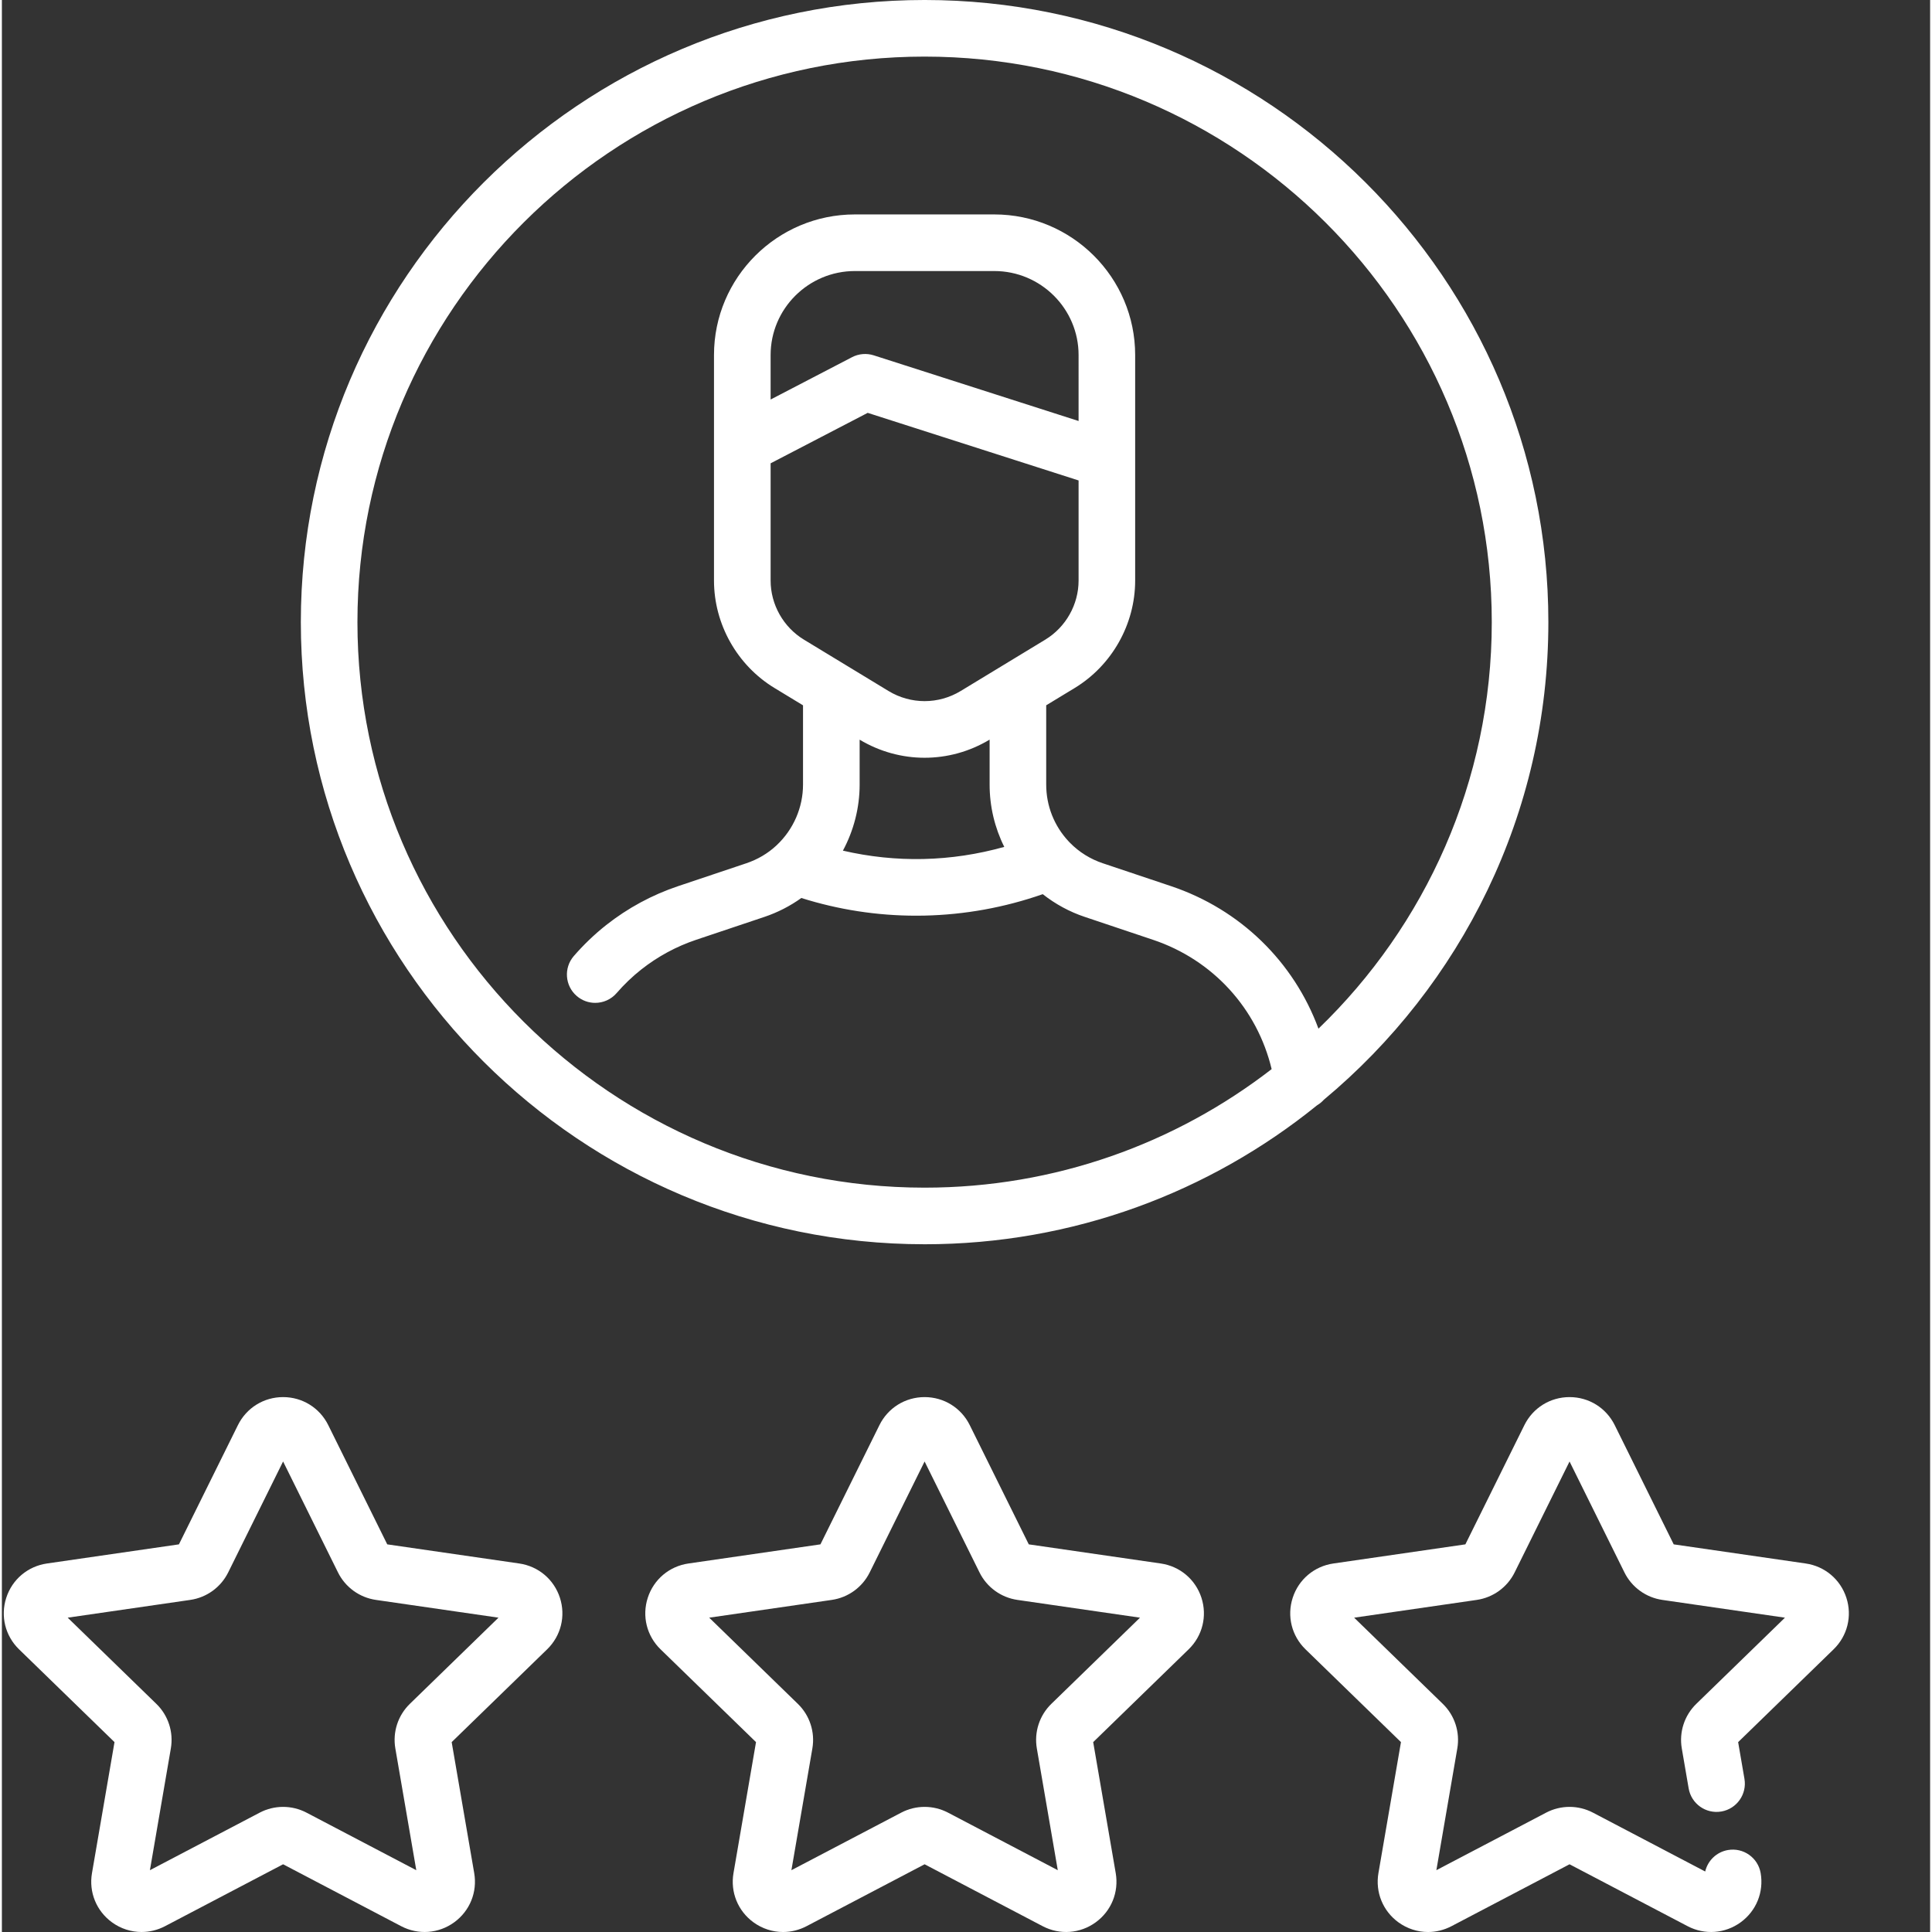
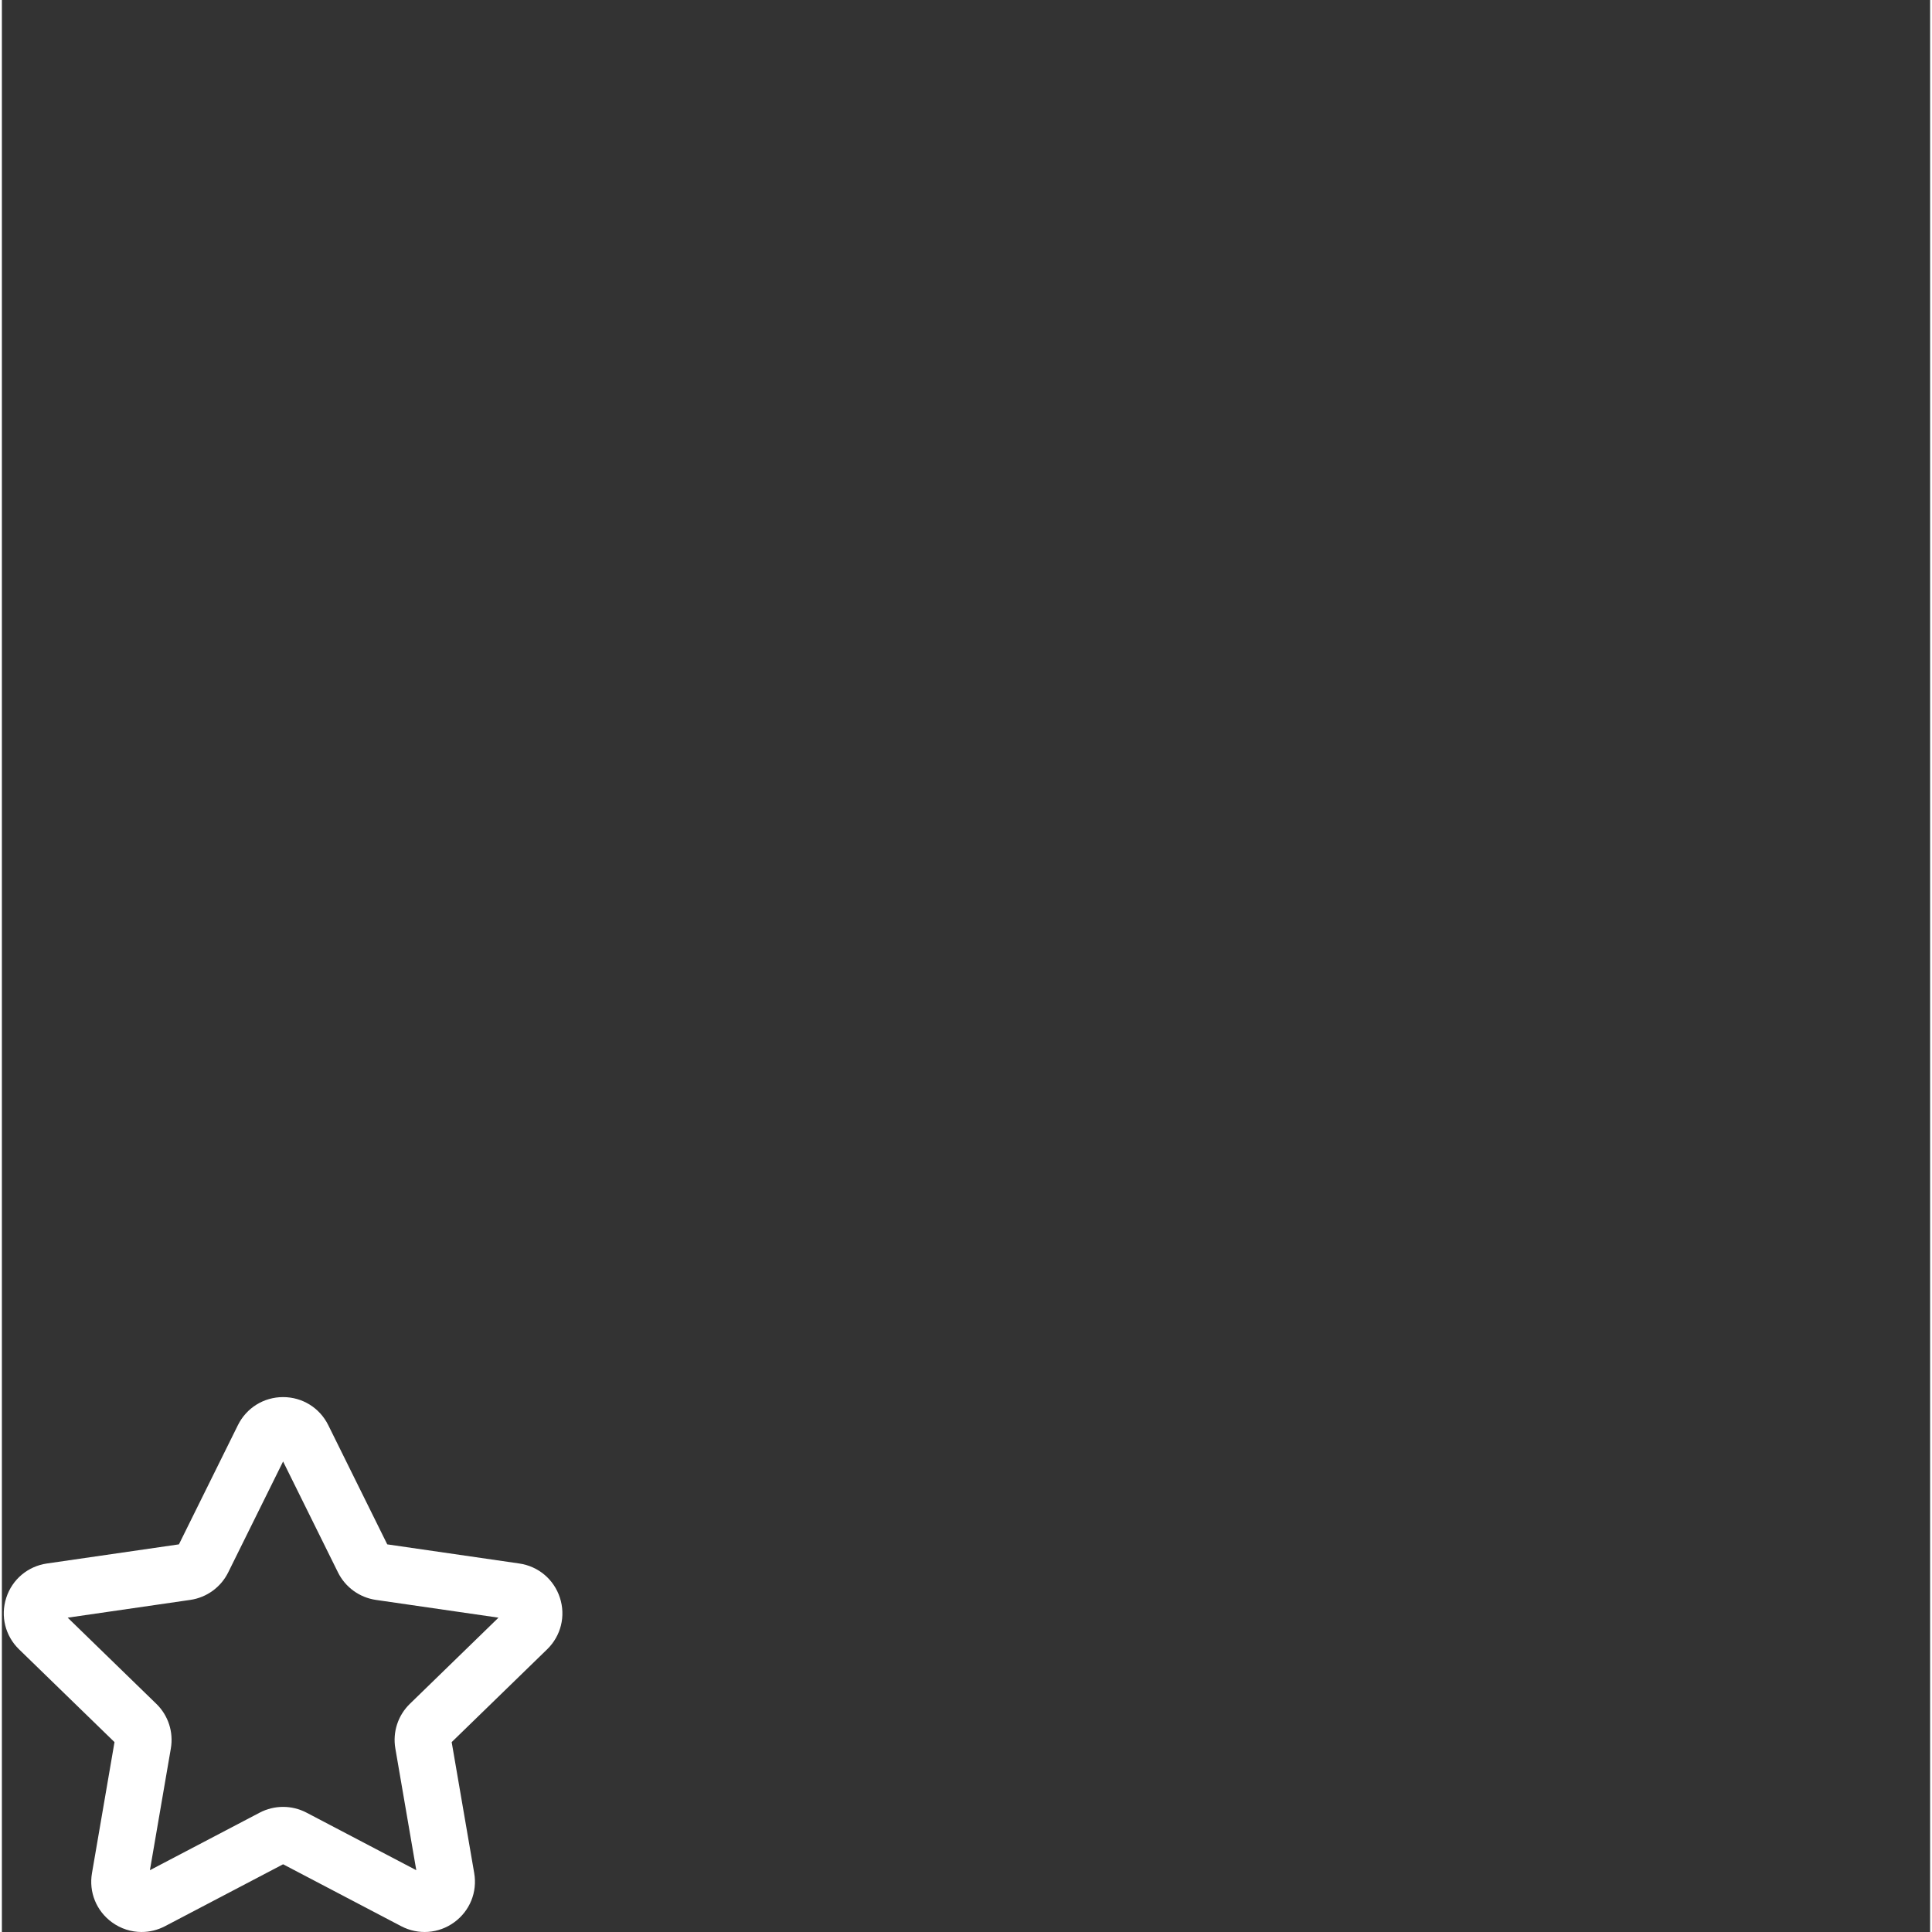
<svg xmlns="http://www.w3.org/2000/svg" version="1.1" width="512" height="512" x="0" y="0" viewBox="0 0 511 511.999" style="enable-background:new 0 0 512 512" xml:space="preserve" class="">
  <rect x="0" y="0" width="511" height="511.999" fill="#333333" stroke="none" />
  <g>
    <path d="m137.105 414.34-34.98-5.07-15.637-31.602c-2.266-4.578-6.852-7.422-11.965-7.422-5.117 0-9.699 2.844-11.969 7.422l-15.637 31.602-34.977 5.07c-5.07.734-9.203 4.215-10.781 9.082-1.578 4.863-.281 10.098 3.387 13.664l25.297 24.59-5.969 34.719c-.867 5.031 1.16 10.023 5.293 13.031 2.344 1.707 5.086 2.57 7.848 2.57 2.121 0 4.25-.508 6.219-1.539l31.289-16.406 31.289 16.406c4.535 2.379 9.926 1.98 14.062-1.031 4.133-3.008 6.16-8 5.297-13.031l-5.973-34.719 25.297-24.59c3.668-3.566 4.965-8.801 3.387-13.664-1.578-4.867-5.707-8.348-10.777-9.082zm-28.992 37.199c-3.152 3.062-4.59 7.477-3.844 11.809l5.551 32.273-29.094-15.254c-1.941-1.016-4.07-1.523-6.203-1.523-2.129 0-4.262.508-6.203 1.527l-29.09 15.25 5.547-32.27c.746-4.332-.688-8.75-3.844-11.812l-23.492-22.84 32.484-4.707c4.348-.629 8.105-3.355 10.051-7.289l14.547-29.395 14.547 29.398c1.949 3.93 5.707 6.656 10.051 7.285l32.484 4.707zm0 0" fill="#ffffff" data-original="#000000" style="" class="" />
-     <path d="m307.113 414.34-34.977-5.07-15.641-31.598c-2.266-4.582-6.852-7.426-11.965-7.426-5.117 0-9.699 2.844-11.969 7.422l-15.637 31.602-34.977 5.07c-5.07.734-9.203 4.215-10.781 9.082-1.578 4.863-.281 10.098 3.387 13.664l25.297 24.59-5.969 34.719c-.867 5.031 1.164 10.027 5.293 13.035 2.344 1.703 5.086 2.57 7.848 2.57 2.121 0 4.25-.512 6.219-1.543l31.289-16.406 31.285 16.406c4.539 2.379 9.93 1.98 14.066-1.031 4.133-3.004 6.16-8 5.297-13.031l-5.973-34.719 25.297-24.59c3.668-3.566 4.965-8.801 3.391-13.664-1.582-4.867-5.711-8.348-10.781-9.082zm-64.059-30.016c-.004 0 0 0 0 0zm35.066 67.211c-3.152 3.062-4.59 7.48-3.848 11.812l5.551 32.273-29.09-15.254c-1.941-1.016-4.07-1.523-6.203-1.523-2.129 0-4.262.508-6.203 1.527l-29.094 15.25 5.555-32.273c.742-4.332-.695-8.746-3.848-11.809l-23.492-22.84 32.484-4.707c4.348-.629 8.105-3.355 10.051-7.289l14.547-29.395 14.547 29.395c1.945 3.934 5.703 6.66 10.051 7.289l32.484 4.707zm0 0" fill="#ffffff" data-original="#000000" style="" class="" />
-     <path d="m488.809 423.422c-1.578-4.867-5.711-8.348-10.781-9.082l-34.977-5.07-15.637-31.598c-2.27-4.582-6.855-7.426-11.969-7.426-5.113 0-9.699 2.844-11.965 7.422l-15.641 31.602-34.977 5.07c-5.07.734-9.203 4.215-10.781 9.082-1.578 4.863-.277 10.098 3.391 13.664l25.297 24.59-5.973 34.719c-.863 5.031 1.164 10.027 5.293 13.035 2.348 1.703 5.086 2.57 7.852 2.57 2.117 0 4.246-.512 6.215-1.543l31.289-16.406 31.289 16.406c4.535 2.379 9.922 1.98 14.062-1.031 4.133-3.004 6.16-8 5.297-13.031-.703-4.082-4.57-6.82-8.664-6.121-3.062.527-5.371 2.84-6.035 5.691l-29.746-15.598c-3.883-2.035-8.52-2.035-12.406 0l-29.09 15.25 5.551-32.273c.742-4.332-.695-8.746-3.848-11.809l-23.492-22.836 32.484-4.707c4.348-.629 8.105-3.355 10.051-7.289l14.547-29.395 14.547 29.395c1.945 3.934 5.707 6.66 10.051 7.289l32.488 4.707-23.492 22.836c-3.152 3.062-4.594 7.48-3.848 11.812l1.82 10.598c.703 4.082 4.582 6.824 8.664 6.121s6.824-4.582 6.121-8.664l-1.672-9.723 25.297-24.594c3.668-3.566 4.965-8.801 3.387-13.664zm0 0" fill="#ffffff" data-original="#000000" style="" class="" />
-     <path d="m244.531 329.742c39.391 0 75.598-13.82 104.027-36.844.66-.391 1.25-.875 1.758-1.438 36.348-30.27 59.516-75.777 59.516-126.59.004-90.91-74.152-164.871-165.301-164.871s-165.305 73.961-165.305 164.871 74.156 164.871 165.305 164.871zm0-314.742c82.879 0 150.305 67.23 150.305 149.871 0 42.25-17.629 80.465-45.93 107.734-6.52-17.668-20.684-31.609-39.082-37.773l-18.055-6.055c-3.297-1.098-6.301-2.965-8.699-5.418-.062-.07-.129-.133-.195-.203-.043-.043-.082-.086-.125-.129-.02-.02-.039-.043-.059-.062-3.828-4.09-5.934-9.426-5.934-15.047v-21.008l7.539-4.574c9.891-6.008 16.035-16.918 16.035-28.477v-31.922c0-.02 0-.039 0-.059v-27.789c0-20.547-16.75-37.262-37.336-37.262h-36.938c-20.59 0-37.34 16.715-37.34 37.262v24.008.02 35.738c0 11.559 6.148 22.473 16.039 28.477l7.555 4.586v21c0 6.043-2.527 11.875-6.938 16.031-.043.039-.082.082-.125.121-2.281 2.117-4.969 3.699-7.98 4.711l-18.039 6.051c-6.934 2.328-13.352 5.801-19.09 10.324-3.098 2.453-5.98 5.215-8.57 8.203-2.711 3.133-2.367 7.871.766 10.582 1.418 1.227 3.164 1.828 4.902 1.828 2.102 0 4.191-.879 5.676-2.59 1.973-2.281 4.172-4.391 6.527-6.25 4.371-3.449 9.273-6.102 14.562-7.879l18.035-6.047c3.555-1.191 6.844-2.883 9.828-5.023 9.875 3.113 20.086 4.688 30.438 4.688.73 0 1.457-.012 2.188-.023 10.695-.234 21.219-2.141 31.348-5.68 3.336 2.629 7.129 4.695 11.18 6.039l18.035 6.051c15.887 5.32 27.617 18.246 31.445 34.273-25.438 19.68-57.352 31.414-91.969 31.414-82.879 0-150.305-67.23-150.305-149.871s67.426-149.871 150.305-149.871zm40.805 96.57-54.285-17.402c-1.902-.605-3.973-.434-5.75.488l-21.578 11.223v-11.789c0-12.273 10.02-22.262 22.336-22.262h36.938c12.316 0 22.34 9.988 22.34 22.262zm-81.617 11.215 25.73-13.375 55.887 17.914v26.535c0 6.352-3.383 12.348-8.824 15.652l-22.41 13.605c-5.906 3.586-13.242 3.586-19.145 0l-22.41-13.605c-5.441-3.301-8.824-9.301-8.824-15.652v-31.074zm23.594 85.133v-11.898c5.32 3.191 11.266 4.793 17.215 4.793 5.957 0 11.91-1.602 17.23-4.805v11.91c0 5.812 1.352 11.441 3.883 16.516-7.004 1.961-14.191 3.055-21.469 3.211-7.191.16-14.32-.602-21.293-2.215 2.871-5.344 4.434-11.363 4.434-17.512zm0 0" fill="#ffffff" data-original="#000000" style="" class="" />
  </g>
</svg>